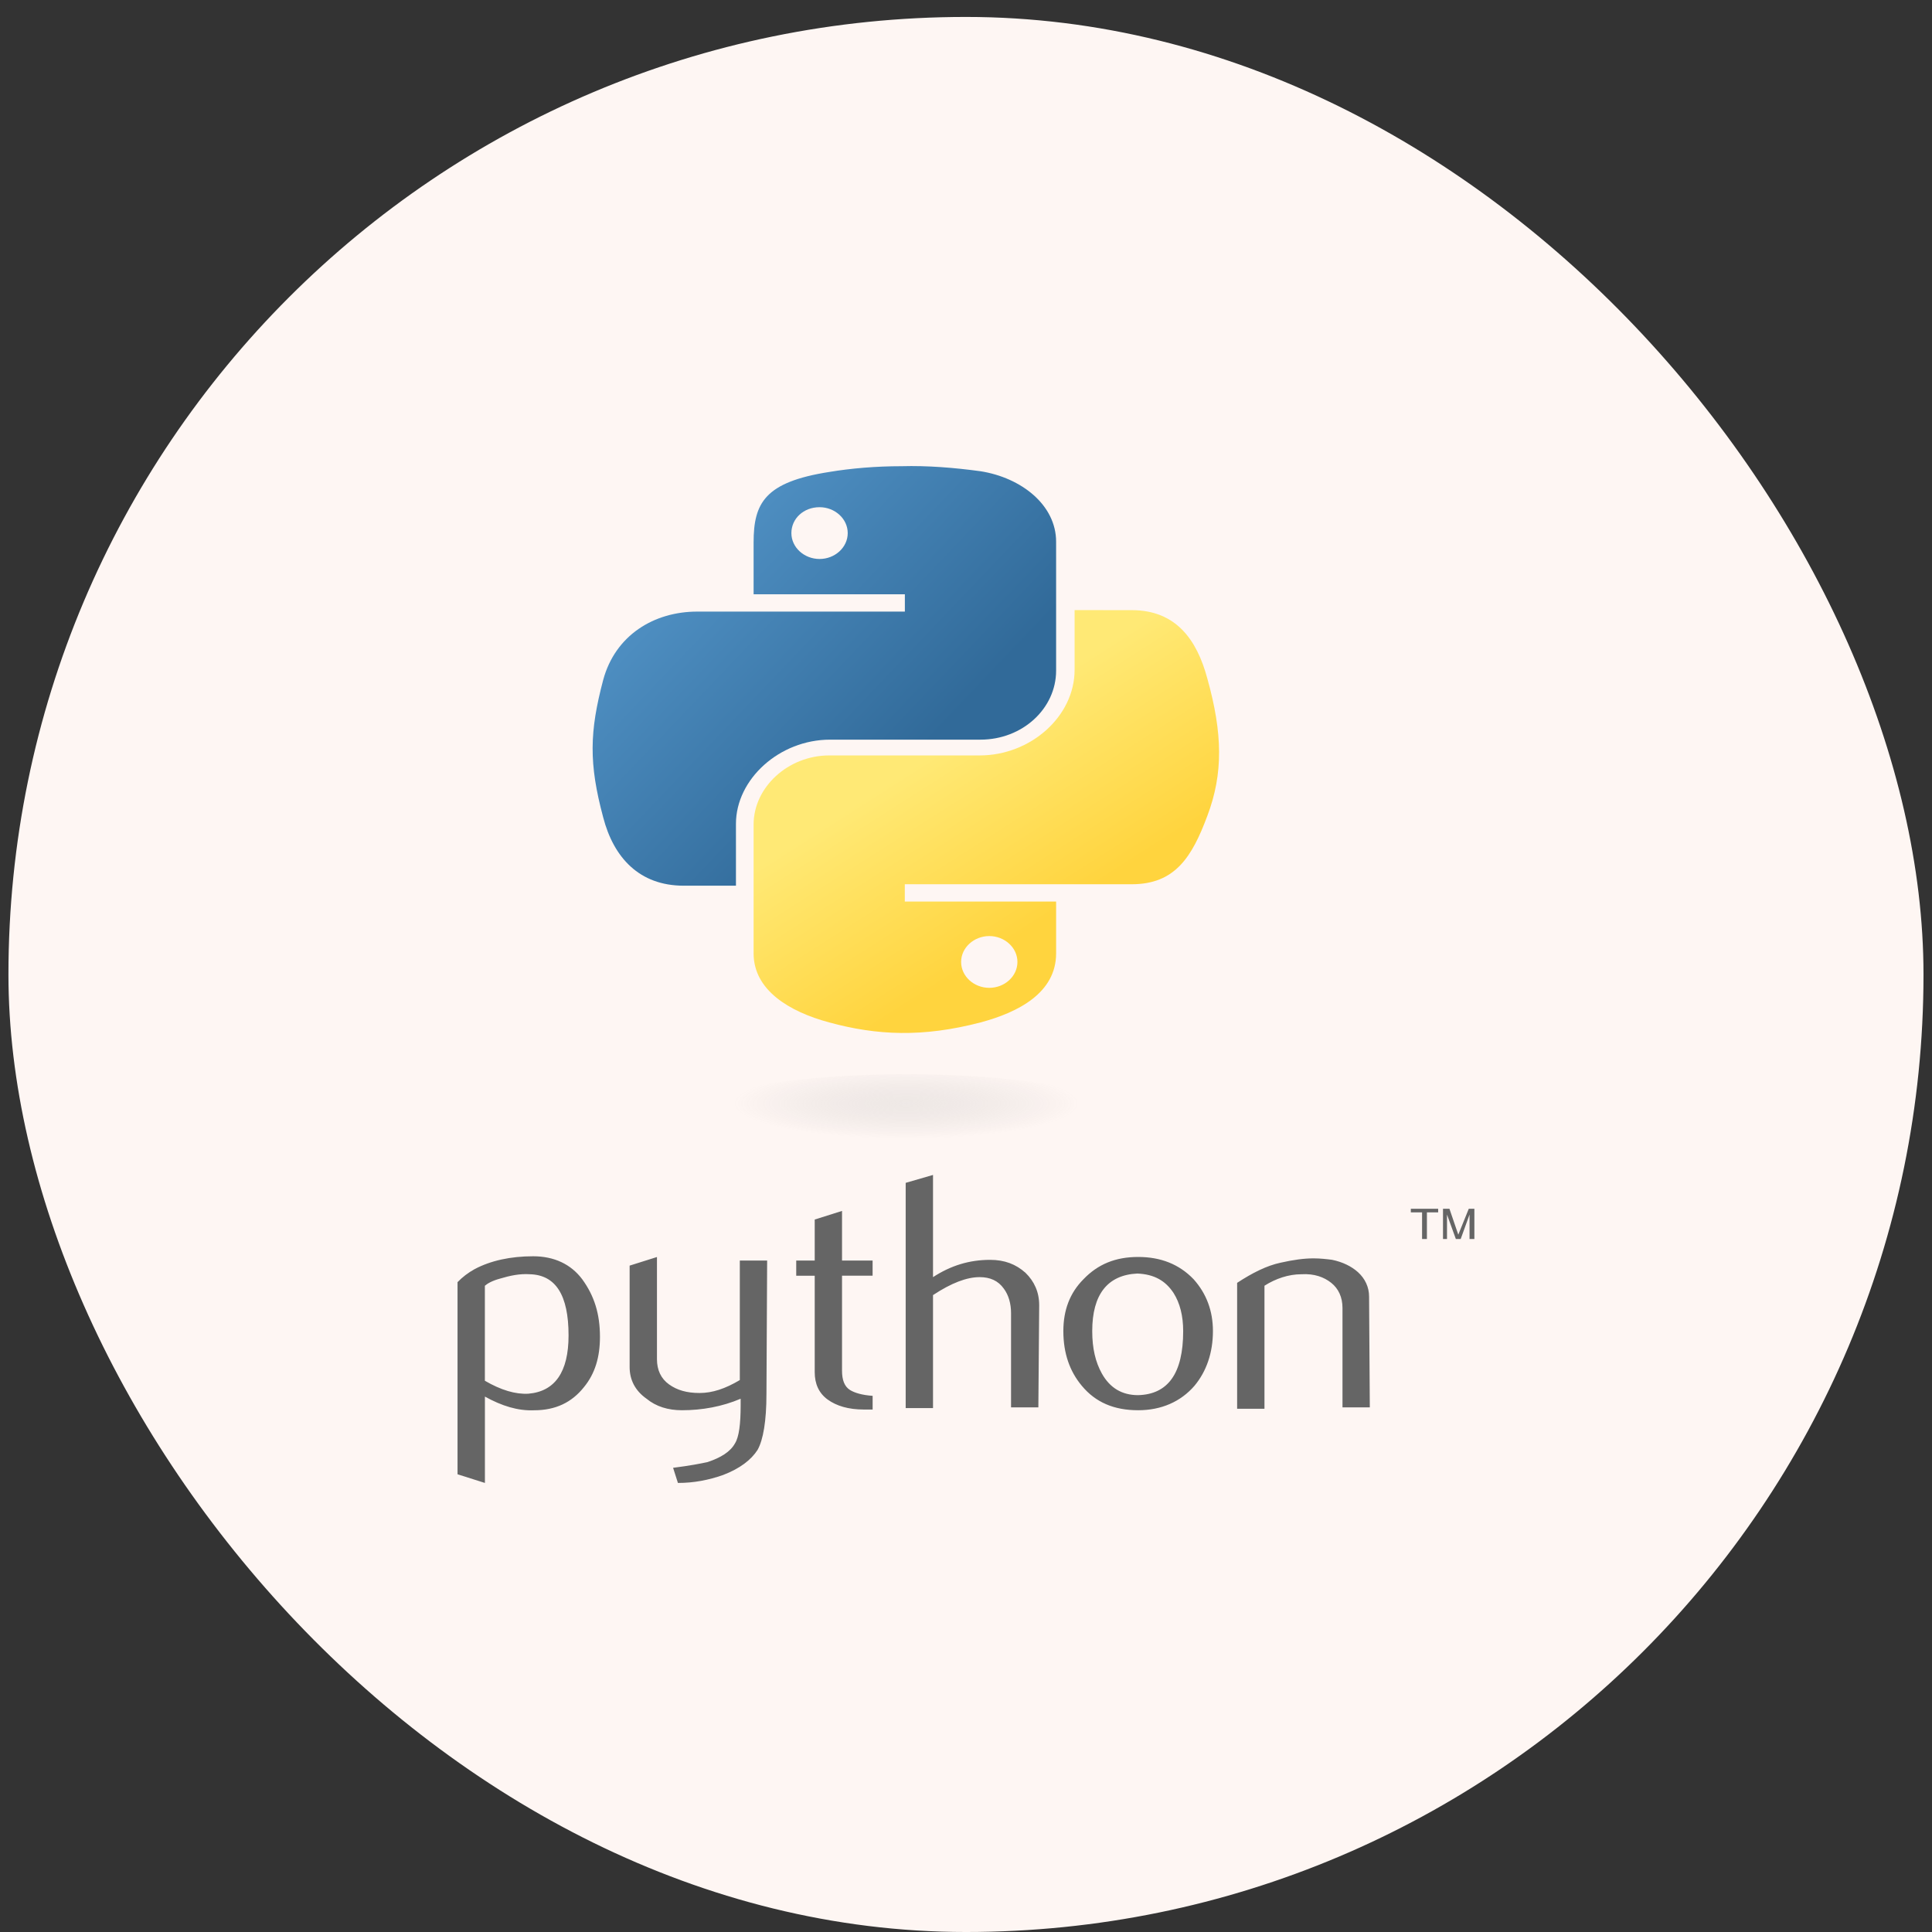
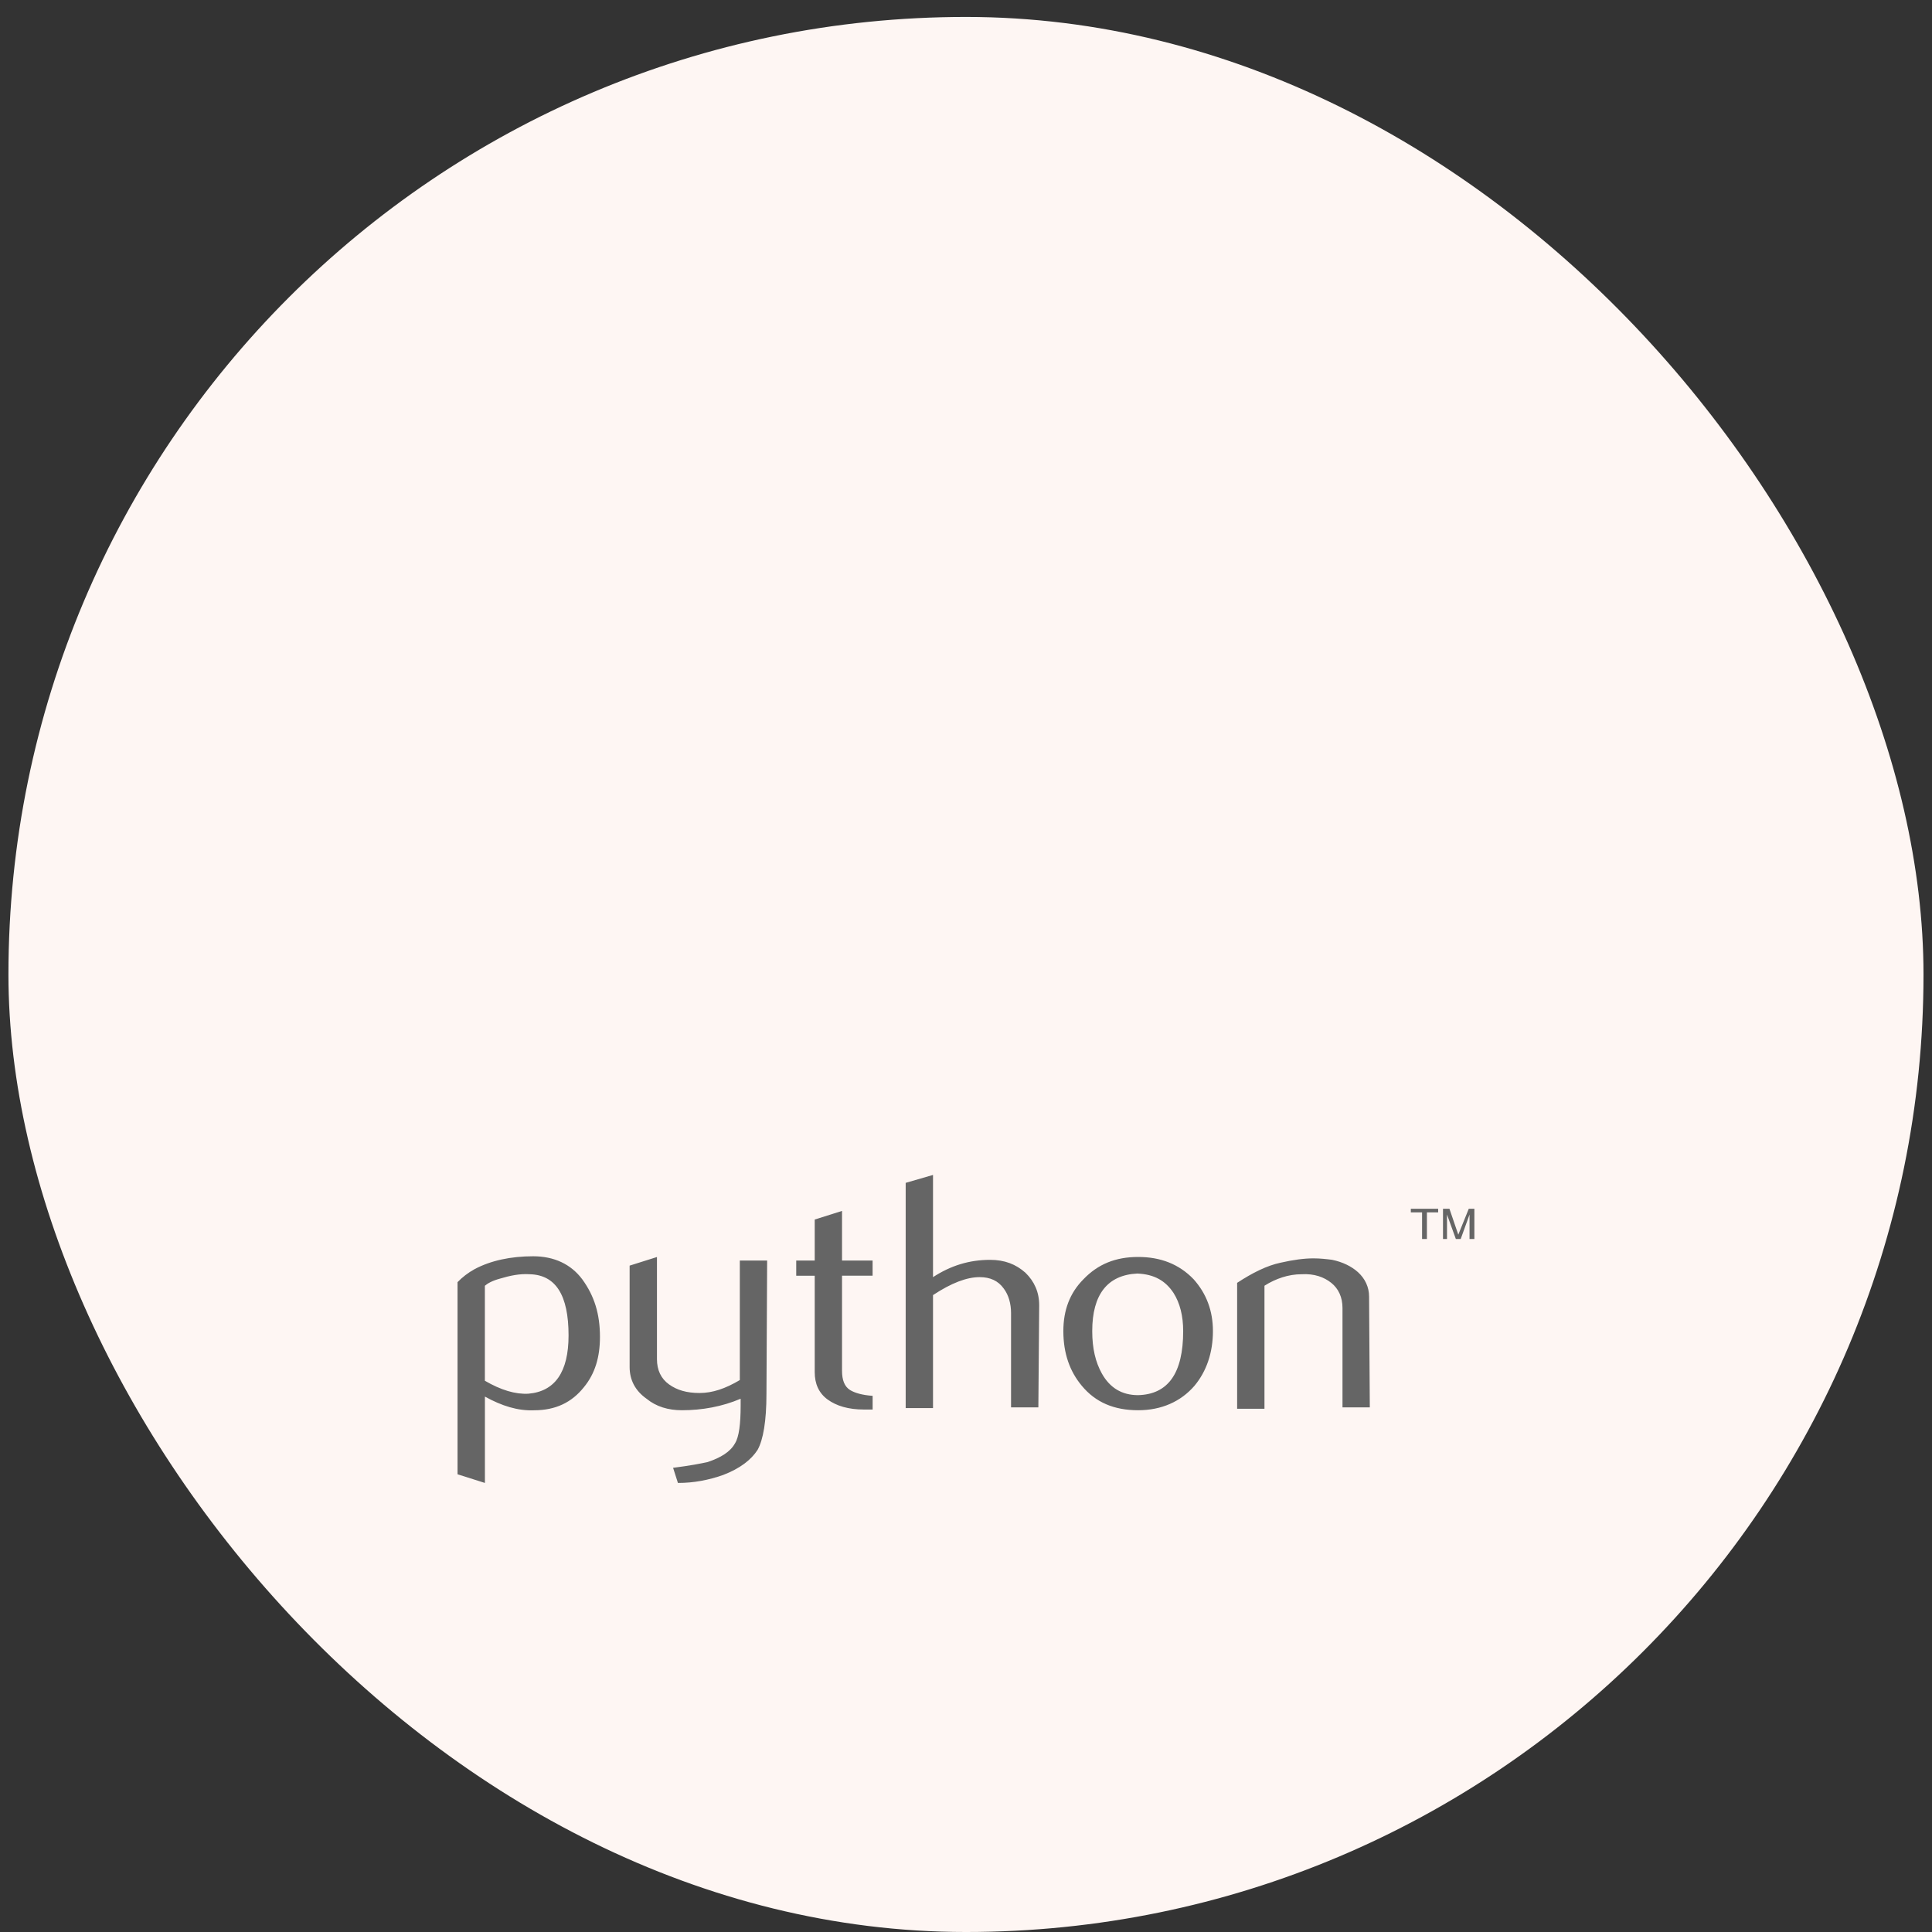
<svg xmlns="http://www.w3.org/2000/svg" width="95" height="95" viewBox="0 0 95 95" fill="none">
  <rect x="0" y="0" width="95" height="95" fill="#333333" stroke="none" />
  <rect x="0.415" y="0.833" width="94.167" height="94.167" rx="47.083" fill="#FEF6F3" />
  <g clip-path="url(#clip0_48_136)">
    <path d="M27.957 65.665C27.957 63.682 27.325 62.693 26.058 62.657C25.544 62.622 25.07 62.728 24.594 62.87C24.198 62.975 23.962 63.117 23.842 63.224V67.894C24.633 68.354 25.344 68.567 25.979 68.531C27.284 68.423 27.957 67.469 27.957 65.665ZM29.501 65.736C29.501 66.727 29.263 67.54 28.71 68.213C28.116 68.957 27.325 69.346 26.258 69.346C25.467 69.38 24.676 69.133 23.844 68.673V72.919L22.498 72.493V63.046C22.736 62.799 23.013 62.586 23.33 62.41C24.121 61.986 25.111 61.773 26.217 61.773C27.246 61.773 28.075 62.162 28.631 62.906C29.222 63.719 29.501 64.603 29.501 65.736ZM37.688 68.531C37.688 69.875 37.529 70.795 37.253 71.291C36.936 71.786 36.383 72.212 35.551 72.53C34.84 72.777 34.128 72.919 33.335 72.919L33.097 72.175C33.929 72.07 34.481 71.962 34.799 71.891C35.431 71.678 35.907 71.397 36.142 70.971C36.34 70.653 36.419 70.016 36.419 69.096V68.778C35.51 69.167 34.52 69.344 33.532 69.344C32.859 69.344 32.265 69.167 31.792 68.778C31.239 68.389 30.96 67.858 30.96 67.221V62.233L32.304 61.81V66.834C32.304 67.365 32.501 67.789 32.897 68.073C33.294 68.357 33.767 68.496 34.4 68.496C35.032 68.496 35.667 68.284 36.378 67.86V61.984H37.722L37.688 68.531ZM42.909 69.309H42.474C41.722 69.309 41.13 69.133 40.693 68.815C40.258 68.496 40.061 68.036 40.061 67.471V62.73H39.152V61.984H40.061V59.967L41.404 59.543V61.984H42.907V62.728H41.404V67.398C41.404 67.858 41.522 68.176 41.801 68.352C42.039 68.494 42.395 68.6 42.909 68.636V69.309ZM51.058 69.202H49.715V64.566C49.715 64.106 49.597 63.682 49.359 63.364C49.082 62.975 48.686 62.799 48.171 62.799C47.539 62.799 46.787 63.083 45.878 63.682V69.238H44.534V58.163L45.878 57.774V62.799C46.748 62.233 47.659 61.949 48.686 61.949C49.397 61.949 49.953 62.162 50.426 62.586C50.861 63.009 51.099 63.54 51.099 64.179L51.058 69.202ZM58.179 65.452C58.179 64.708 58.02 64.072 57.705 63.577C57.308 62.975 56.755 62.657 55.924 62.622C54.46 62.693 53.707 63.648 53.707 65.452C53.707 66.301 53.866 66.974 54.181 67.54C54.578 68.247 55.169 68.602 55.962 68.602C57.426 68.565 58.179 67.54 58.179 65.452ZM59.642 65.452C59.642 66.514 59.325 67.434 58.734 68.142C58.061 68.92 57.111 69.344 55.965 69.344C54.777 69.344 53.868 68.954 53.195 68.142C52.602 67.434 52.287 66.548 52.287 65.452C52.287 64.426 52.604 63.577 53.275 62.904C53.986 62.16 54.856 61.807 55.965 61.807C57.073 61.807 57.981 62.162 58.693 62.904C59.325 63.611 59.642 64.461 59.642 65.452ZM67.356 69.202H66.013V64.319C66.013 63.788 65.816 63.364 65.46 63.08C65.104 62.797 64.628 62.62 63.996 62.657C63.364 62.657 62.729 62.87 62.176 63.222V69.272H60.832V63.08C61.585 62.586 62.296 62.231 62.969 62.089C63.602 61.947 64.116 61.876 64.592 61.876C64.909 61.876 65.224 61.911 65.501 61.947C66.015 62.053 66.45 62.265 66.767 62.549C67.123 62.867 67.32 63.293 67.32 63.751L67.356 69.202Z" fill="#656565" />
-     <path d="M44.335 22.924C43.068 22.924 41.842 23.029 40.775 23.207C37.611 23.702 37.056 24.73 37.056 26.675V29.223H44.494V30.073H34.287C32.15 30.073 30.253 31.24 29.66 33.433C28.986 35.981 28.948 37.538 29.66 40.191C30.174 42.173 31.441 43.551 33.616 43.551H36.188V40.509C36.188 38.316 38.325 36.37 40.816 36.37H48.212C50.27 36.37 51.931 34.848 51.931 32.973V26.639C51.931 24.835 50.229 23.489 48.212 23.171C46.905 22.994 45.599 22.889 44.335 22.924ZM40.299 24.94C41.051 24.94 41.684 25.506 41.684 26.213C41.684 26.921 41.051 27.486 40.299 27.486C39.547 27.486 38.914 26.921 38.914 26.213C38.914 25.506 39.508 24.94 40.299 24.94Z" fill="url(#paint0_linear_48_136)" />
-     <path d="M52.84 30V32.937C52.84 35.237 50.664 37.146 48.171 37.146H40.775C38.758 37.146 37.056 38.703 37.056 40.544V46.878C37.056 48.681 38.796 49.744 40.775 50.275C43.109 50.911 45.364 51.019 48.212 50.275C50.07 49.78 51.931 48.823 51.931 46.878V44.33H44.491V43.48H55.647C57.784 43.48 58.614 42.137 59.366 40.12C60.157 38.032 60.118 36.052 59.366 33.362C58.852 31.451 57.823 30.002 55.647 30.002L52.84 30ZM48.645 46.028C49.397 46.028 50.029 46.594 50.029 47.301C50.029 48.008 49.397 48.574 48.645 48.574C47.892 48.574 47.26 48.008 47.26 47.301C47.26 46.594 47.895 46.028 48.645 46.028Z" fill="url(#paint1_linear_48_136)" />
    <path d="M69.926 60.924H70.164V59.614H70.717V59.438H69.373V59.614H69.926V60.924ZM70.955 60.924H71.152V59.722L71.587 60.924H71.825L72.26 59.722V60.924H72.498V59.438H72.222L71.707 60.711L71.272 59.438H70.955V60.924Z" fill="#656565" />
-     <path opacity="0.444" d="M54.539 54.555C54.539 55.51 50.07 56.288 44.57 56.288C39.07 56.288 34.602 55.51 34.602 54.555C34.602 53.601 39.07 52.822 44.57 52.822C50.07 52.822 54.539 53.598 54.539 54.555Z" fill="url(#paint2_radial_48_136)" />
  </g>
  <defs>
    <linearGradient id="paint0_linear_48_136" x1="28.32" y1="23.677" x2="43.827" y2="38.449" gradientUnits="userSpaceOnUse">
      <stop stop-color="#5CA0D5" />
      <stop offset="1" stop-color="#316A99" />
    </linearGradient>
    <linearGradient id="paint1_linear_48_136" x1="51.919" y1="44.869" x2="46.644" y2="36.606" gradientUnits="userSpaceOnUse">
      <stop stop-color="#FFD43E" />
      <stop offset="1" stop-color="#FFE975" />
    </linearGradient>
    <radialGradient id="paint2_radial_48_136" cx="0" cy="0" r="1" gradientUnits="userSpaceOnUse" gradientTransform="translate(44.563 54.264) rotate(-90) scale(1.726 8.486)">
      <stop stop-color="#B8B8B8" stop-opacity="0.498" />
      <stop offset="1" stop-color="#7F8080" stop-opacity="0" />
    </radialGradient>
    <clipPath id="clip0_48_136">
      <rect width="50" height="50" fill="white" transform="translate(22.498 22.917)" />
    </clipPath>
  </defs>
</svg>